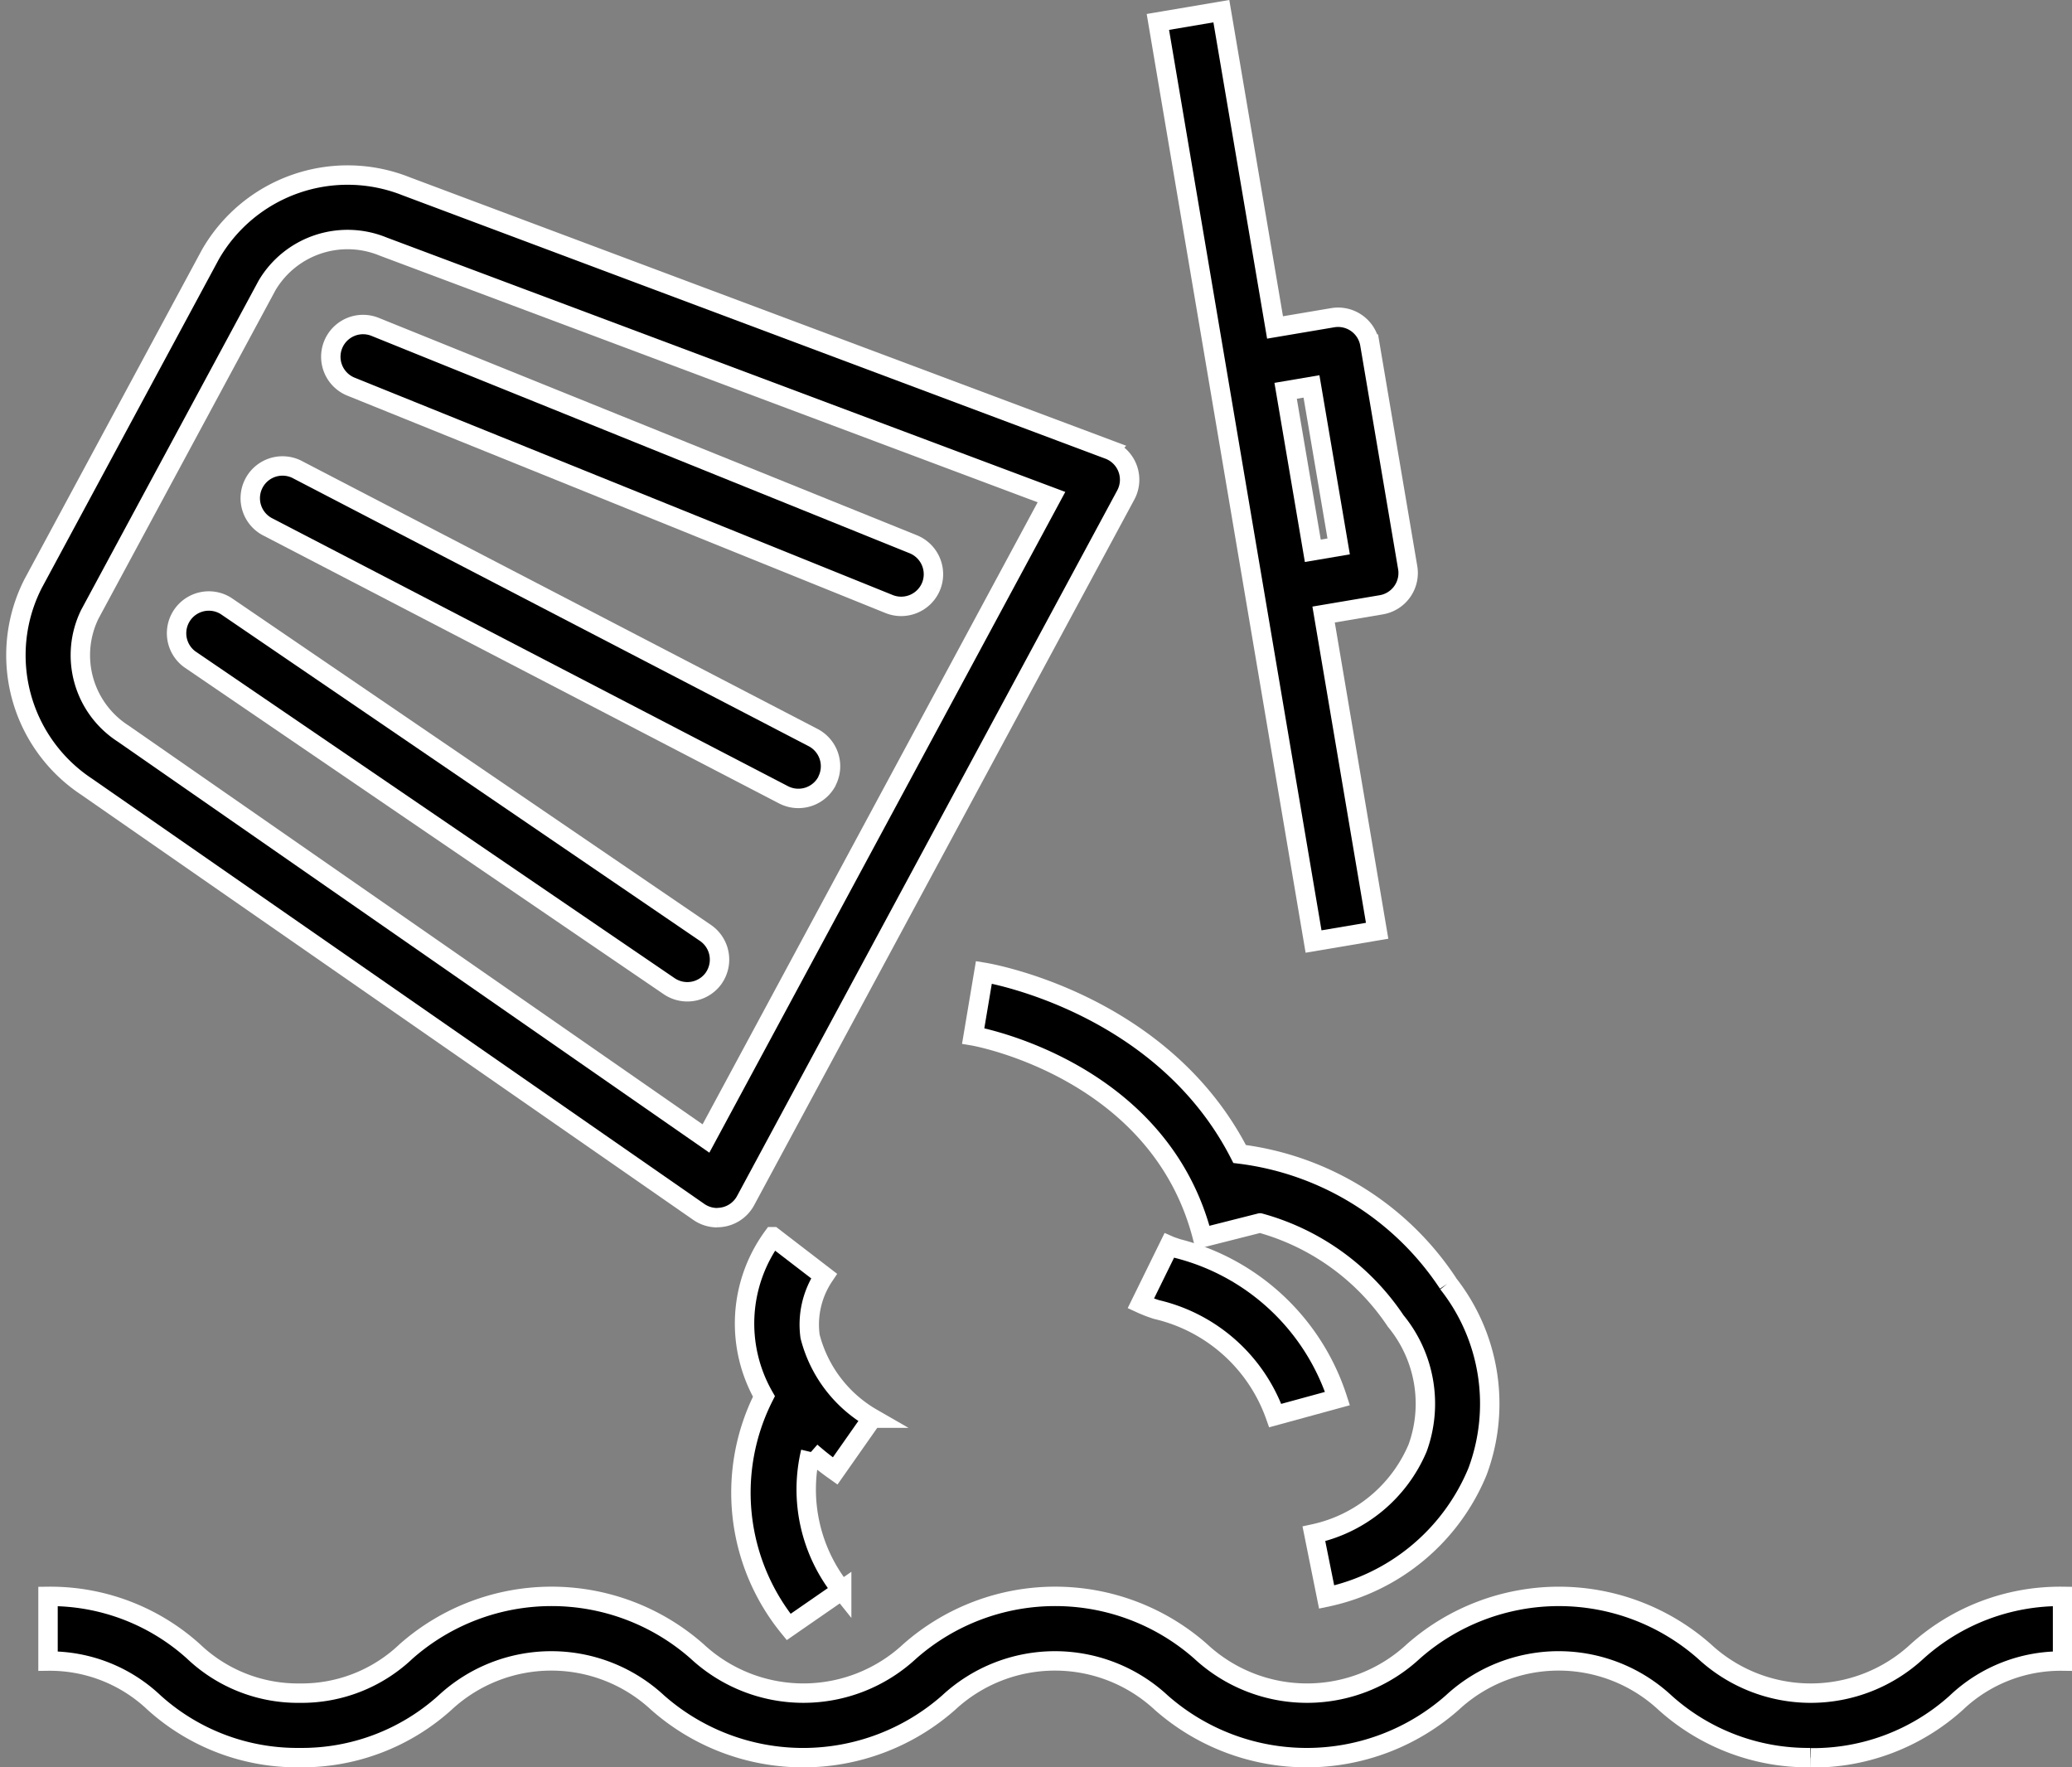
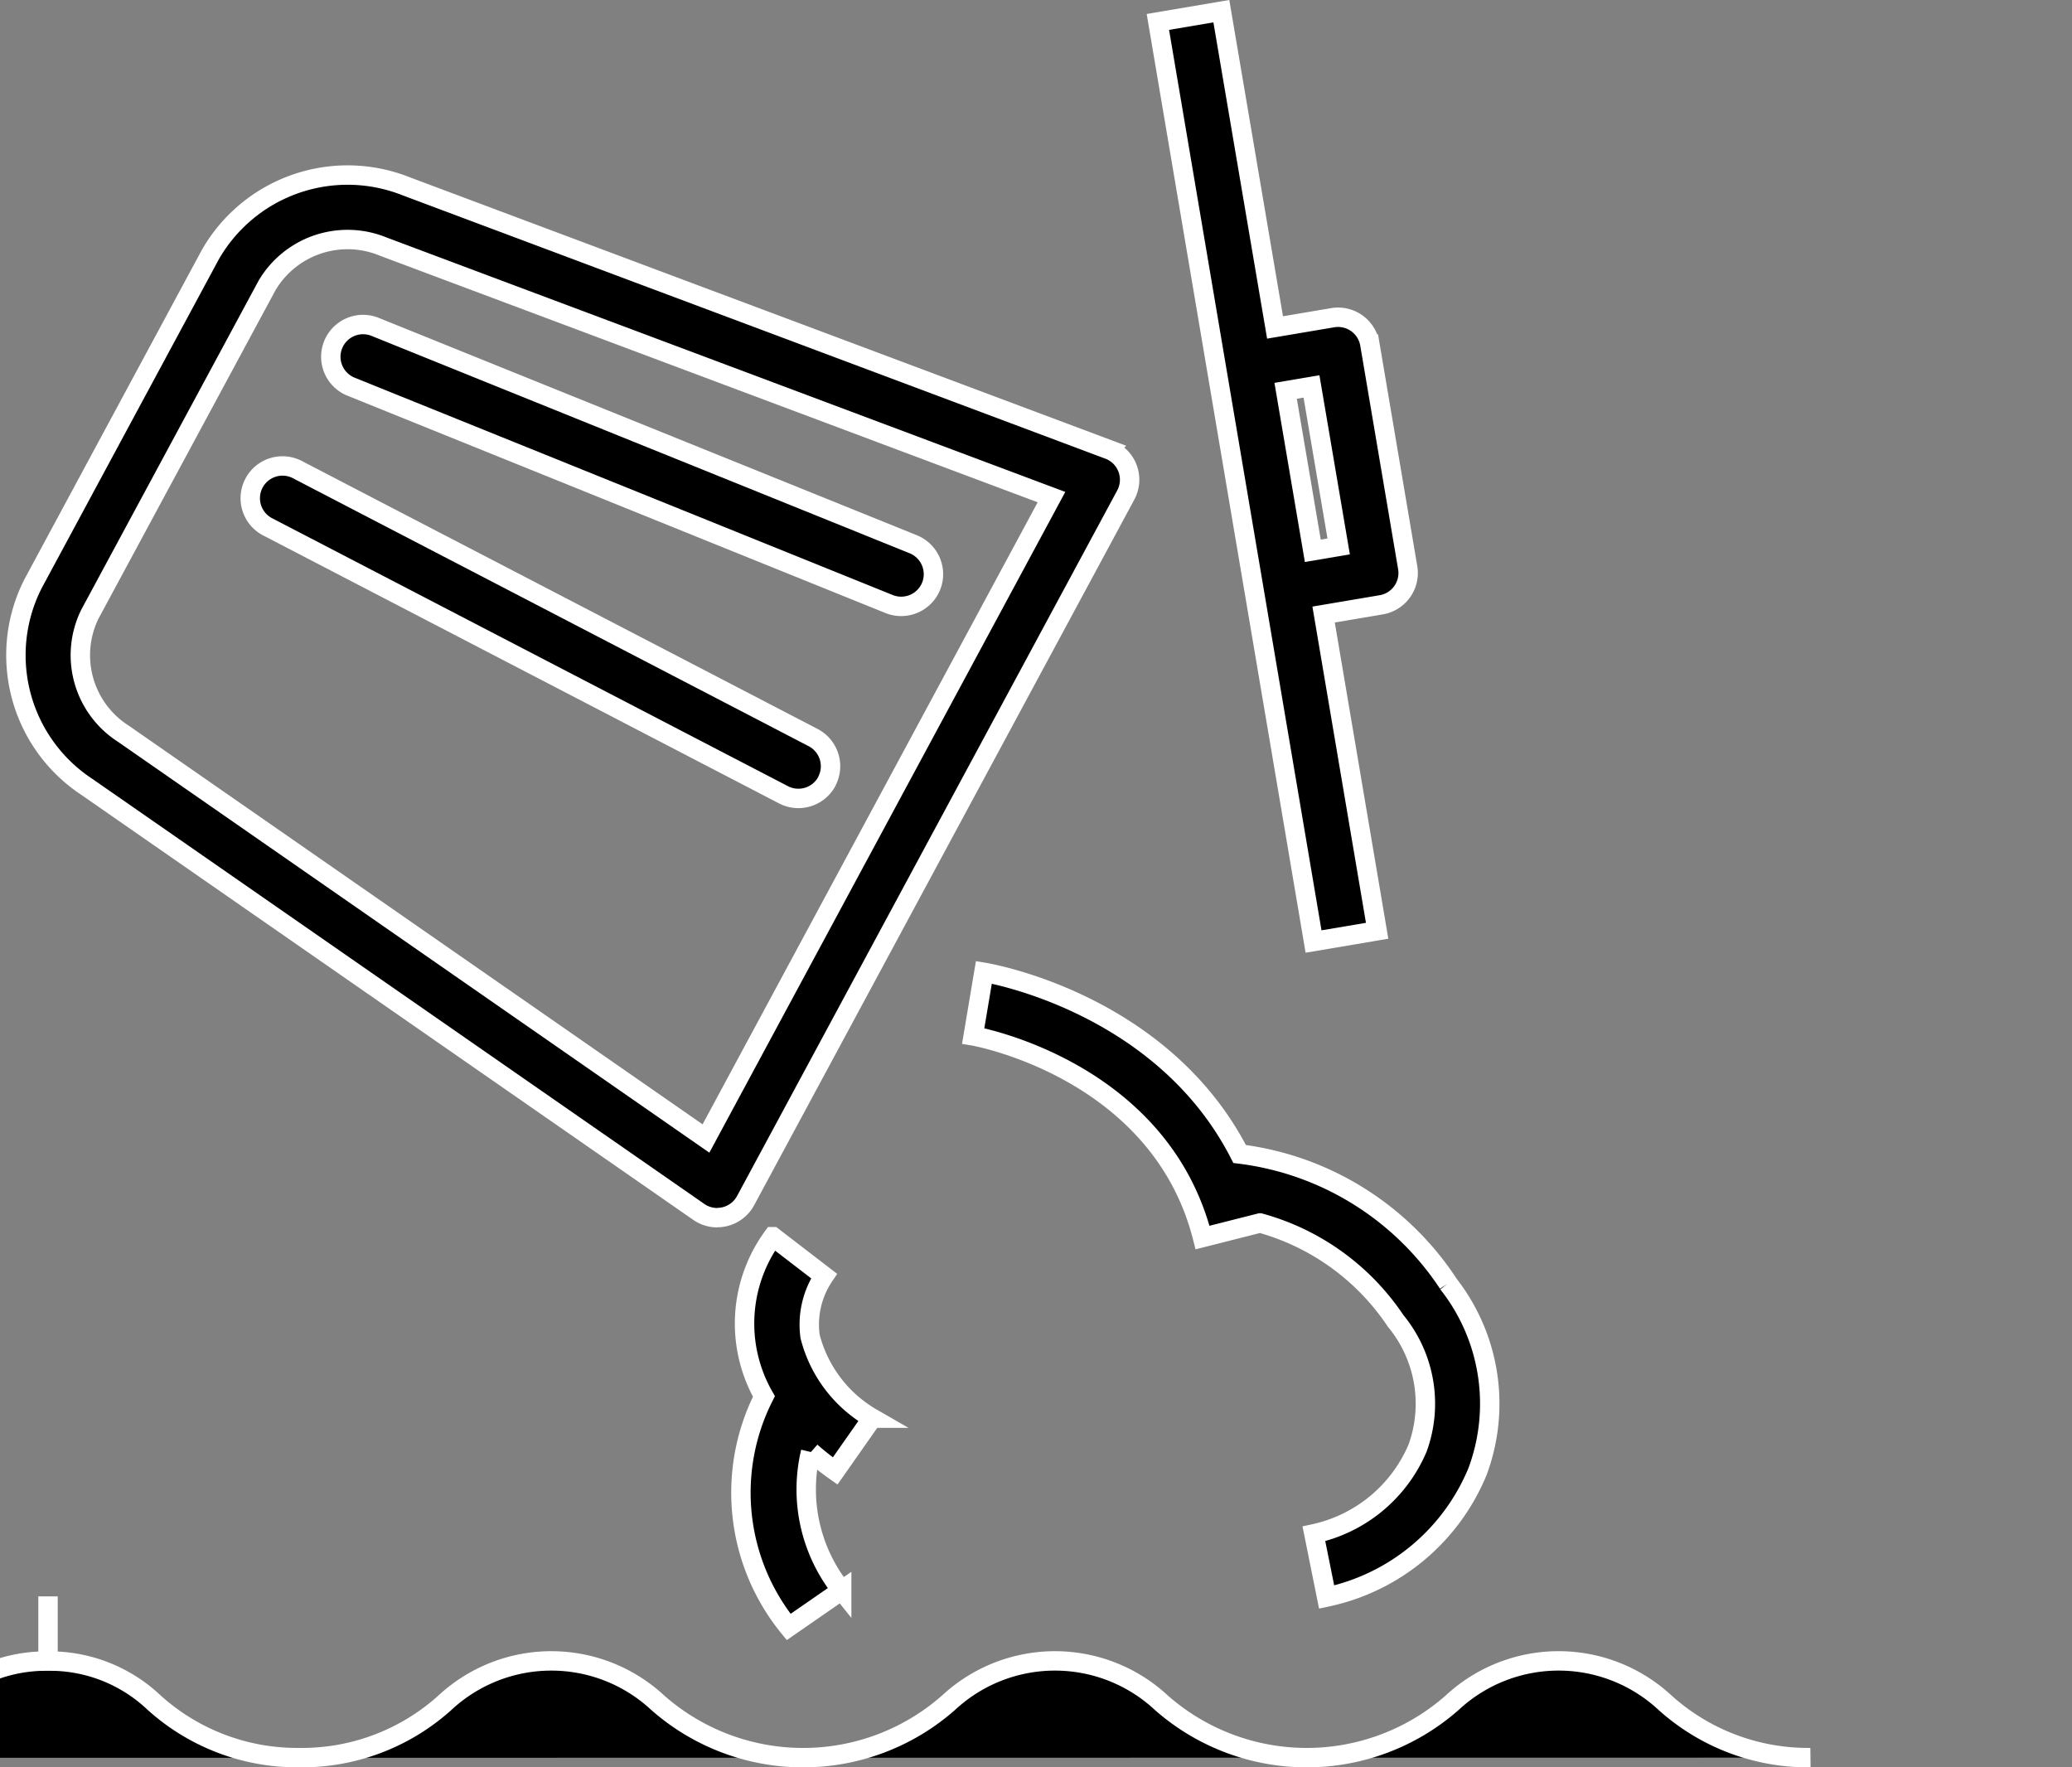
<svg xmlns="http://www.w3.org/2000/svg" width="53.373" height="45.525" viewBox="0 0 53.373 45.525">
  <rect x="0" y="0" width="53.373" height="45.525" fill="#808080" stroke="none" />
  <g id="Gruppe_4178" data-name="Gruppe 4178" transform="translate(0.398 0.288)">
-     <path id="Pfad_466" data-name="Pfad 466" d="M47.419,102.487a5.506,5.506,0,0,1-3.75-1.418,4.026,4.026,0,0,0-5.475,0,5.666,5.666,0,0,1-7.5,0,4.024,4.024,0,0,0-5.473,0,5.665,5.665,0,0,1-7.5,0,4.024,4.024,0,0,0-5.473,0,5.5,5.5,0,0,1-3.748,1.418,5.5,5.5,0,0,1-3.749-1.418A3.9,3.9,0,0,0,2.02,100V98.334a5.5,5.5,0,0,1,3.749,1.418,3.9,3.9,0,0,0,2.737,1.074,3.9,3.9,0,0,0,2.736-1.074,5.665,5.665,0,0,1,7.5,0,4.023,4.023,0,0,0,5.472,0,5.665,5.665,0,0,1,7.5,0,4.025,4.025,0,0,0,5.474,0,5.667,5.667,0,0,1,7.5,0,4.027,4.027,0,0,0,5.476,0,5.505,5.505,0,0,1,3.749-1.418V100a3.9,3.9,0,0,0-2.738,1.074,5.505,5.505,0,0,1-3.749,1.418" transform="translate(-1.181 -57.5)" stroke="#fff" stroke-width="0.5" />
+     <path id="Pfad_466" data-name="Pfad 466" d="M47.419,102.487a5.506,5.506,0,0,1-3.75-1.418,4.026,4.026,0,0,0-5.475,0,5.666,5.666,0,0,1-7.5,0,4.024,4.024,0,0,0-5.473,0,5.665,5.665,0,0,1-7.5,0,4.024,4.024,0,0,0-5.473,0,5.5,5.5,0,0,1-3.748,1.418,5.5,5.5,0,0,1-3.749-1.418A3.9,3.9,0,0,0,2.02,100V98.334V100a3.9,3.9,0,0,0-2.738,1.074,5.505,5.505,0,0,1-3.749,1.418" transform="translate(-1.181 -57.5)" stroke="#fff" stroke-width="0.5" />
    <path id="Pfad_467" data-name="Pfad 467" d="M18.077,37.04a.832.832,0,0,1-.474-.149L1.833,25.938A4.061,4.061,0,0,1,.455,20.706L5.02,12.232a4.074,4.074,0,0,1,5.034-1.764l18.107,6.785a.83.83,0,0,1,.44,1.171L18.808,36.6a.83.83,0,0,1-.538.414.849.849,0,0,1-.193.023M1.917,21.494a2.4,2.4,0,0,0,.864,3.08L17.787,35l8.9-16.522L9.471,12.024a2.41,2.41,0,0,0-2.989,1Z" transform="translate(0 -5.961)" stroke="#fff" stroke-width="0.5" />
    <path id="Pfad_468" data-name="Pfad 468" d="M77.3,14.334l-.975-5.758a.83.83,0,0,0-.957-.68l-1.485.251L72.5,0,70.865.277l2.286,13.508L73.357,15l1.518,8.965,1.638-.277-1.379-8.146,1.485-.251a.831.831,0,0,0,.681-.958M74.856,13.9l-.7-4.121.666-.113.7,4.121Z" transform="translate(-41.437)" stroke="#fff" stroke-width="0.5" />
    <path id="Pfad_469" data-name="Pfad 469" d="M46.814,81.565a7.631,7.631,0,0,0,.623.49l.954-1.36a3.4,3.4,0,0,1-1.6-2.106,2.245,2.245,0,0,1,.36-1.556l-1.317-1.012a3.785,3.785,0,0,0-.232,4.114,5.484,5.484,0,0,0,.637,5.939l1.366-.945a4.155,4.155,0,0,1-.8-3.564" transform="translate(-26.322 -44.452)" stroke="#fff" stroke-width="0.5" />
    <path id="Pfad_470" data-name="Pfad 470" d="M71.642,67.632A7.538,7.538,0,0,0,66.273,64.3C64.3,60.442,59.9,59.655,59.685,59.62l-.275,1.638c.048.008,4.807.855,5.908,5.194l1.481-.375A6.164,6.164,0,0,1,70.292,68.6a3.35,3.35,0,0,1,.566,3.272,3.762,3.762,0,0,1-2.672,2.212l.328,1.629A5.413,5.413,0,0,0,72.4,72.481a5,5,0,0,0-.762-4.849" transform="translate(-34.739 -34.862)" stroke="#fff" stroke-width="0.5" />
-     <path id="Pfad_471" data-name="Pfad 471" d="M73.269,80.95a4.272,4.272,0,0,0-3.056-2.731,3.422,3.422,0,0,1-.407-.157l.732-1.491c.048.021.121.044.213.076a5.835,5.835,0,0,1,4.121,3.865Z" transform="translate(-40.818 -44.774)" stroke="#fff" stroke-width="0.5" />
    <path id="Pfad_472" data-name="Pfad 472" d="M35.028,26.186a.833.833,0,0,1-1.081.459l-13.863-5.6a.83.83,0,1,1,.622-1.54l13.863,5.6a.833.833,0,0,1,.459,1.081" transform="translate(-11.441 -11.373)" stroke="#fff" stroke-width="0.5" />
    <path id="Pfad_473" data-name="Pfad 473" d="M29.457,36.346a.833.833,0,0,1-1.12.354L15.071,29.809a.831.831,0,1,1,.766-1.474L29.1,35.226a.833.833,0,0,1,.354,1.12" transform="translate(-8.551 -16.514)" stroke="#fff" stroke-width="0.5" />
-     <path id="Pfad_474" data-name="Pfad 474" d="M23.806,46.27a.833.833,0,0,1-1.154.218L10.3,38.065a.831.831,0,0,1,.936-1.372l12.351,8.423a.833.833,0,0,1,.218,1.154" transform="translate(-5.812 -21.372)" stroke="#fff" stroke-width="0.5" />
  </g>
</svg>